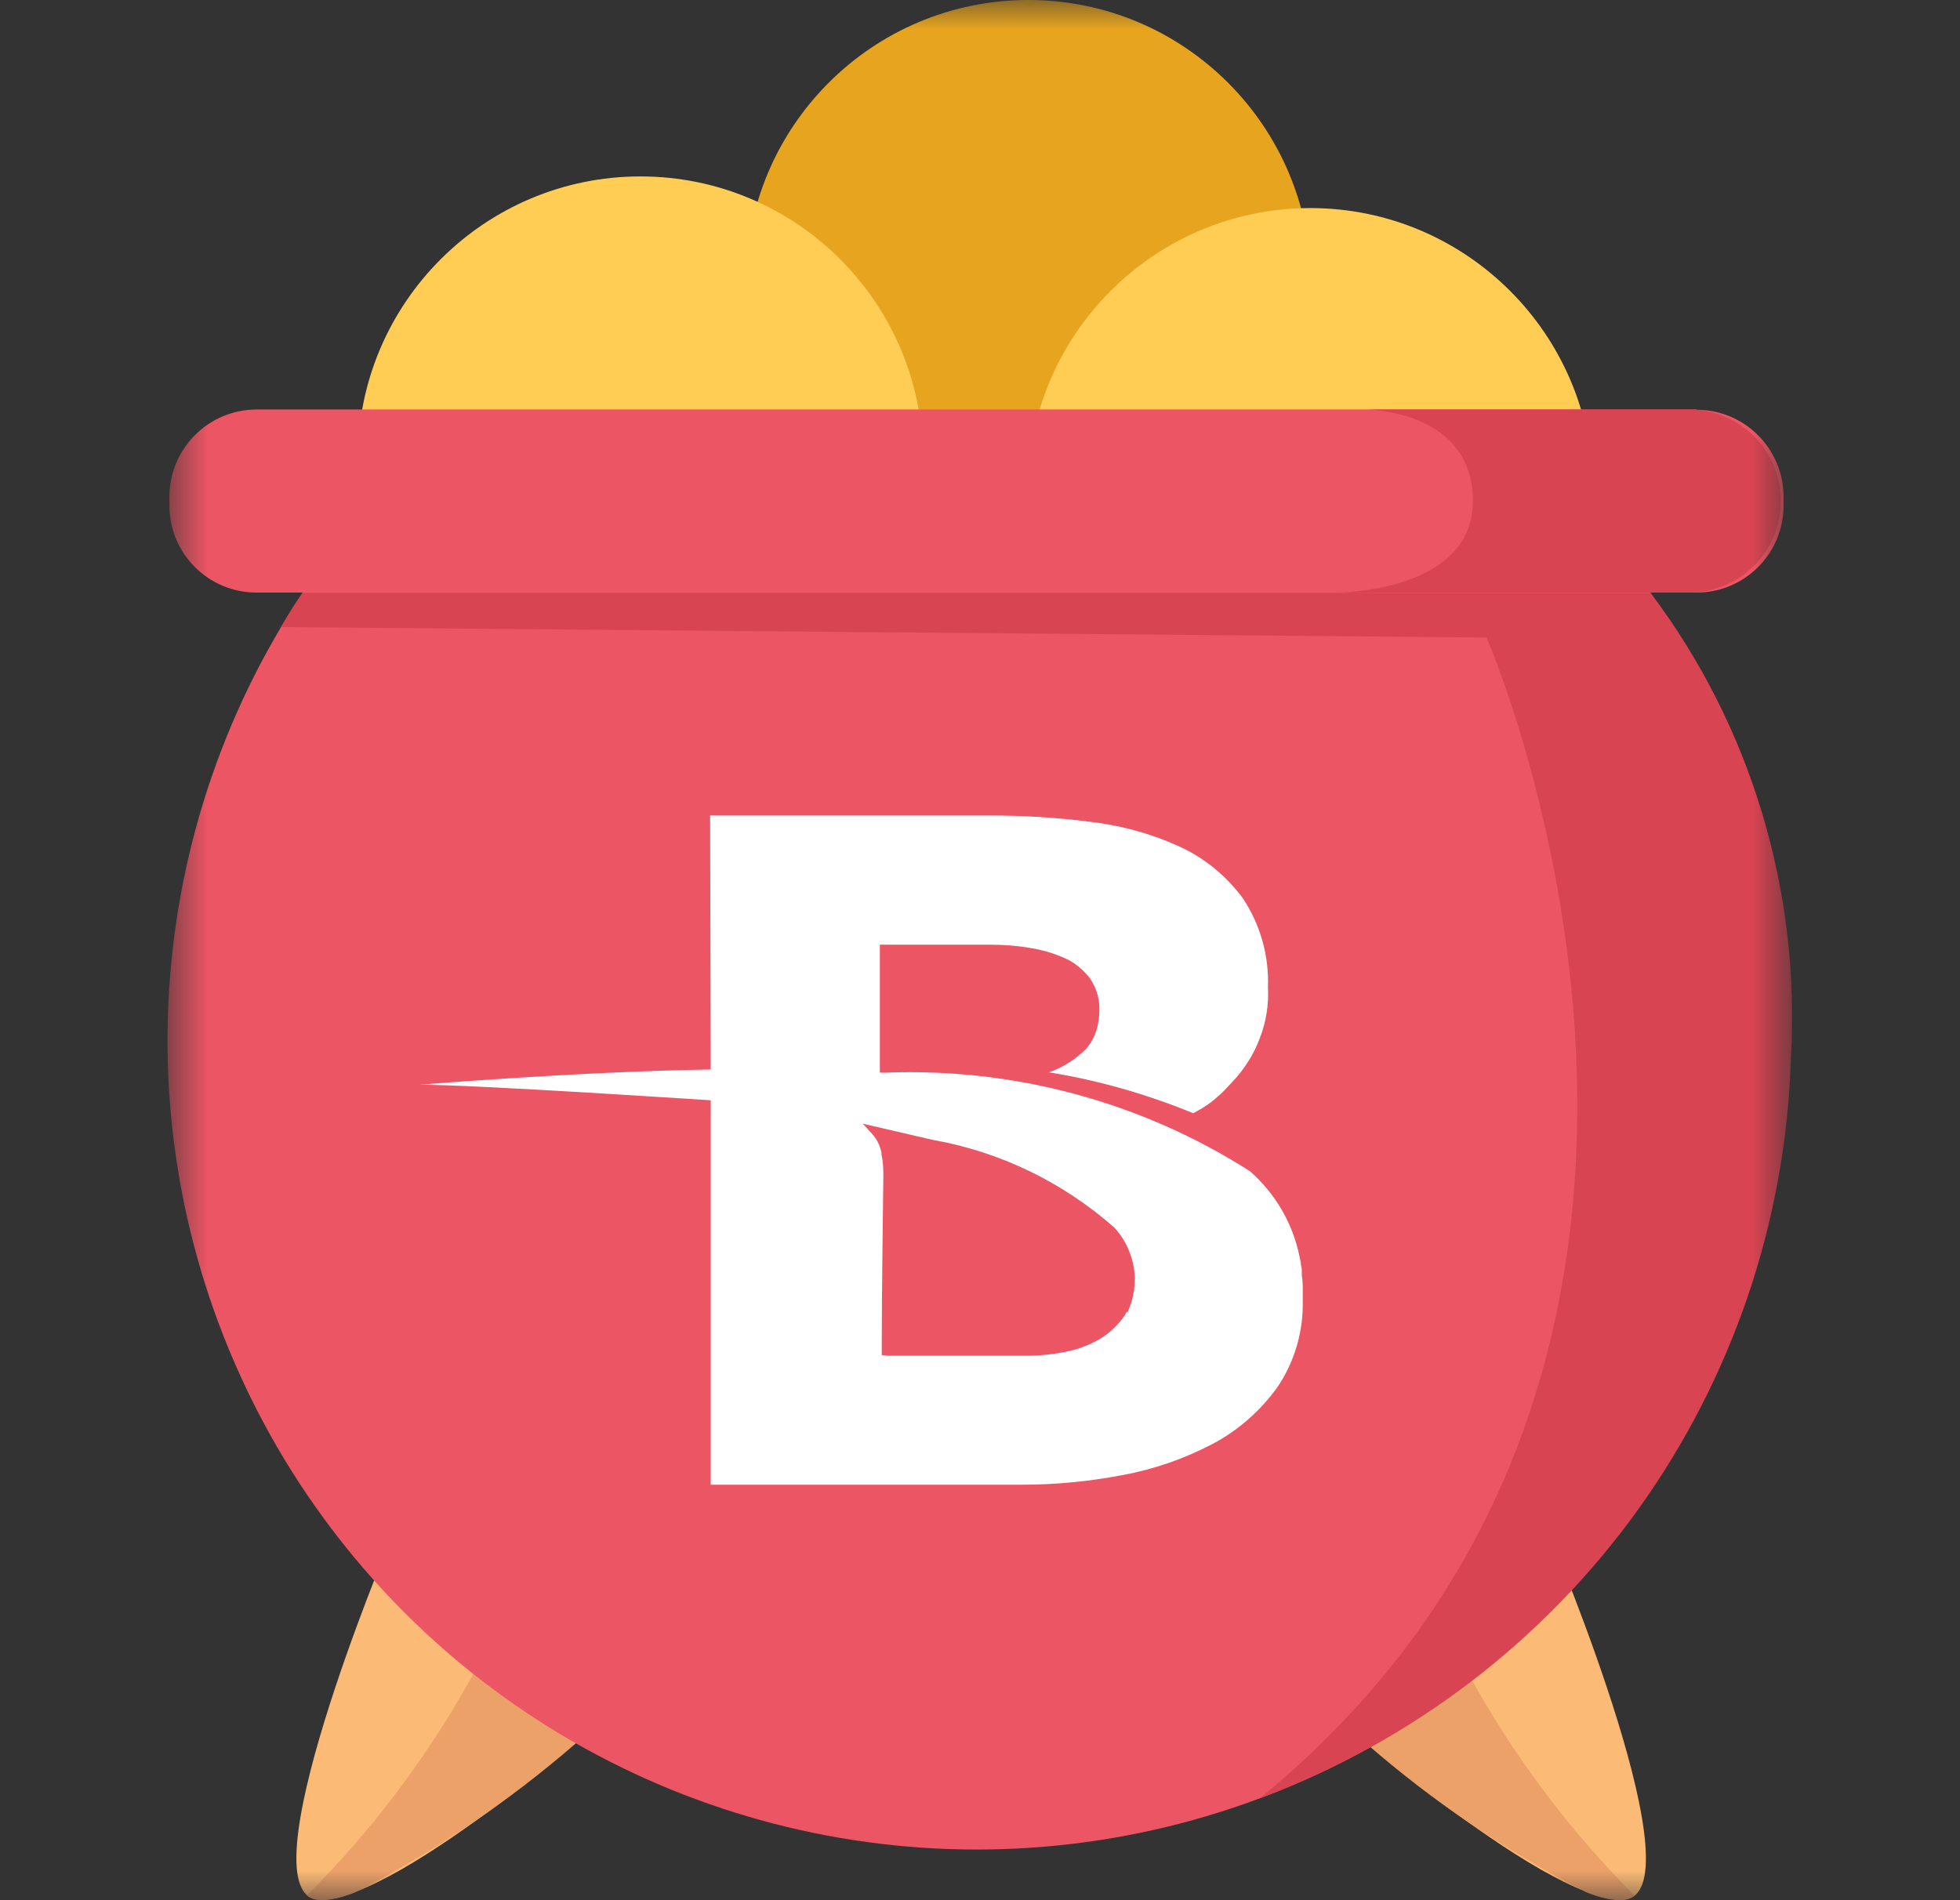
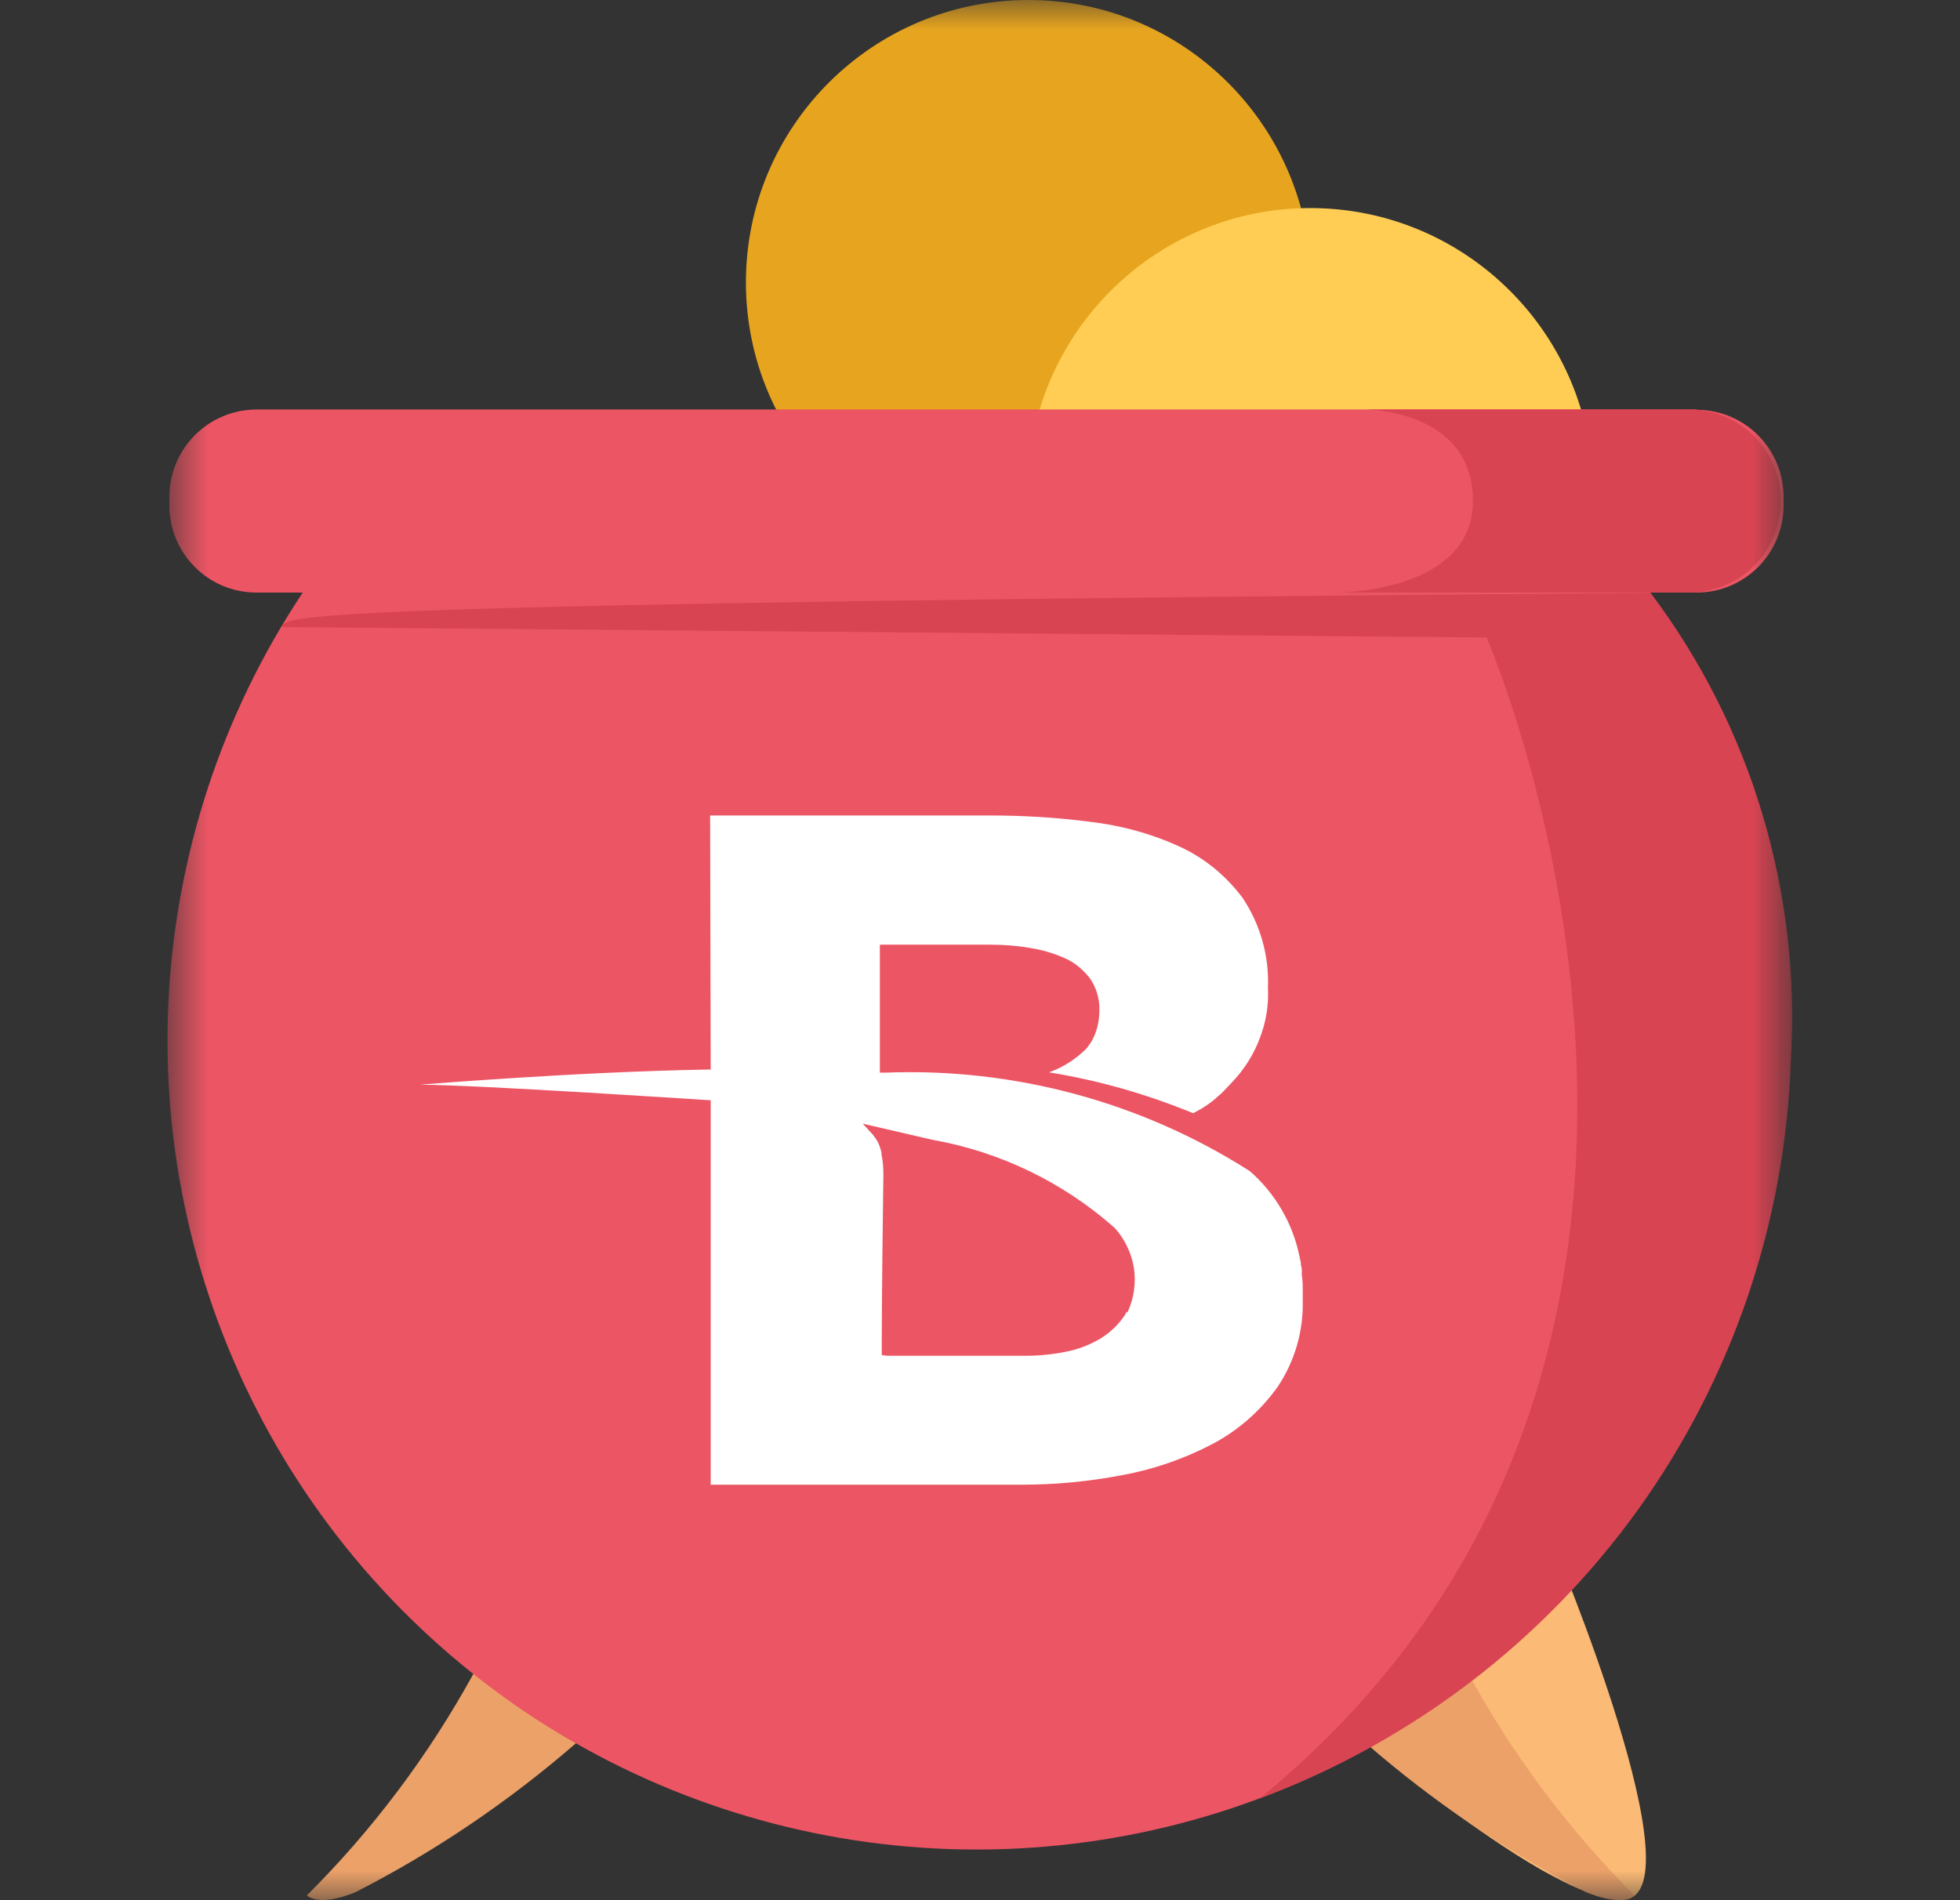
<svg xmlns="http://www.w3.org/2000/svg" width="33" height="32" viewBox="0 0 33 32" fill="none">
  <rect x="0" y="0" width="33" height="32" fill="#333333" stroke="none" />
  <g id="BOL220628_bettingicons-coloured-28 1">
    <g id="Clip path group">
      <mask id="mask0_1208_90411" style="mask-type:luminance" maskUnits="userSpaceOnUse" x="2" y="0" width="29" height="32">
        <g id="clippath">
          <path id="Vector" d="M30.175 0H2.82V32H30.175V0Z" fill="white" />
        </g>
      </mask>
      <g mask="url(#mask0_1208_90411)">
        <g id="Group">
          <g id="Group_2">
            <path id="Vector_2" d="M17.316 9.52C19.945 9.52 22.073 7.387 22.073 4.763C22.073 2.139 19.945 0 17.316 0C14.687 0 12.559 2.133 12.559 4.757C12.559 7.381 14.692 9.515 17.316 9.515V9.52Z" fill="#E7A51F" />
            <path id="Vector_3" d="M22.062 13.019C24.691 13.019 26.819 10.885 26.819 8.261C26.819 5.637 24.686 3.504 22.062 3.504C19.438 3.504 17.305 5.637 17.305 8.261C17.305 10.885 19.438 13.019 22.062 13.019Z" fill="#FFCD54" />
-             <path id="Vector_4" d="M10.783 12.485C13.412 12.485 15.54 10.352 15.54 7.728C15.54 5.104 13.407 2.971 10.783 2.971C8.159 2.971 6.025 5.104 6.025 7.728C6.025 10.352 8.159 12.485 10.783 12.485Z" fill="#FFCD54" />
-             <path id="Vector_5" d="M6.553 25.989L10.473 28.688C10.473 28.688 6.761 31.995 5.395 31.995C4.03 31.995 6.553 25.984 6.553 25.984V25.989Z" fill="#FBBA75" />
            <path id="Vector_6" d="M7.971 28.181C8.515 28.619 9.091 29.008 9.699 29.355C8.569 30.336 7.326 31.179 5.993 31.861C5.993 31.861 5.417 32.123 5.166 31.92C6.275 30.816 7.219 29.557 7.971 28.187V28.181Z" fill="#ECA169" />
            <path id="Vector_7" d="M26.143 25.989L22.223 28.688C22.223 28.688 25.935 31.995 27.305 31.995C28.676 31.995 26.143 25.984 26.143 25.984V25.989Z" fill="#FBBA75" />
            <path id="Vector_8" d="M24.724 28.181C24.18 28.619 23.604 29.008 22.996 29.355C24.121 30.336 25.364 31.179 26.697 31.861C26.697 31.861 27.273 32.123 27.519 31.92C26.415 30.816 25.471 29.557 24.724 28.187V28.181Z" fill="#ECA169" />
            <path id="Vector_9" d="M28.564 6.896H4.324C3.513 6.896 2.852 7.552 2.852 8.368V8.512C2.852 9.323 3.508 9.979 4.318 9.979H28.564C29.374 9.979 30.03 9.323 30.03 8.512V8.368C30.03 7.557 29.374 6.901 28.564 6.901V6.896Z" fill="#EC5564" />
            <path id="Vector_10" d="M27.79 9.979H5.097C3.732 12.032 2.953 14.416 2.836 16.875C2.718 19.339 3.273 21.781 4.436 23.957C5.598 26.128 7.332 27.947 9.444 29.211C11.556 30.475 13.977 31.147 16.441 31.147C18.905 31.147 21.321 30.48 23.438 29.211C25.55 27.947 27.284 26.128 28.446 23.957C29.609 21.787 30.164 19.339 30.046 16.875C29.929 14.411 29.15 12.027 27.785 9.979H27.79Z" fill="#EC5564" />
-             <path id="Vector_11" d="M4.74 10.56L25.028 10.736C25.028 10.736 30.318 22.827 21.214 30.283C23.774 29.328 25.988 27.637 27.582 25.419C29.172 23.2 30.068 20.56 30.153 17.829C30.318 15.019 29.486 12.235 27.79 9.984H5.097C4.964 10.165 4.846 10.357 4.734 10.555L4.74 10.56Z" fill="#D94453" />
+             <path id="Vector_11" d="M4.74 10.56L25.028 10.736C25.028 10.736 30.318 22.827 21.214 30.283C23.774 29.328 25.988 27.637 27.582 25.419C29.172 23.2 30.068 20.56 30.153 17.829C30.318 15.019 29.486 12.235 27.79 9.984C4.964 10.165 4.846 10.357 4.734 10.555L4.74 10.56Z" fill="#D94453" />
            <path id="Vector_12" d="M22.521 9.979C22.521 9.979 24.799 9.979 24.799 8.437C24.799 6.896 22.996 6.896 22.996 6.896H28.495C28.895 6.912 29.273 7.077 29.551 7.365C29.828 7.653 29.983 8.037 29.983 8.437C29.983 8.837 29.828 9.221 29.551 9.509C29.273 9.797 28.895 9.963 28.495 9.979H22.521Z" fill="#D94453" />
            <path id="Vector_13" d="M21.934 21.808V21.739C21.934 21.653 21.934 21.563 21.918 21.477V21.419C21.918 21.381 21.918 21.344 21.902 21.301V21.264L21.881 21.168C21.769 20.608 21.476 20.101 21.044 19.723C19.214 18.555 17.07 17.979 14.905 18.064H14.814V15.909H16.681C16.9 15.909 17.118 15.925 17.337 15.963C17.545 15.995 17.742 16.053 17.934 16.139C18.1 16.213 18.238 16.331 18.35 16.475C18.457 16.629 18.516 16.821 18.51 17.008C18.51 17.2 18.468 17.392 18.366 17.557C18.345 17.589 18.318 17.621 18.297 17.653C18.116 17.835 17.902 17.973 17.662 18.059C18.494 18.192 19.31 18.427 20.089 18.747L20.148 18.715C20.281 18.645 20.404 18.56 20.51 18.459C20.558 18.421 20.601 18.379 20.644 18.331L20.745 18.224C20.948 18.011 21.108 17.76 21.209 17.488C21.316 17.216 21.364 16.923 21.348 16.629C21.369 16.096 21.22 15.568 20.921 15.12C20.633 14.736 20.26 14.432 19.822 14.24C19.348 14.027 18.841 13.893 18.318 13.835C17.769 13.765 17.22 13.733 16.67 13.733H11.956L11.966 18.011H11.945C9.705 18.048 7.07 18.267 7.07 18.267C7.998 18.267 11.945 18.528 11.945 18.528H11.966V25.003H17.204C17.769 25.003 18.334 24.949 18.889 24.843C19.417 24.747 19.929 24.571 20.409 24.32C20.846 24.091 21.22 23.76 21.508 23.36C21.796 22.933 21.945 22.427 21.934 21.909V21.797V21.808ZM18.969 22.091L18.958 22.112L18.942 22.144C18.83 22.309 18.686 22.448 18.516 22.549C18.334 22.656 18.132 22.731 17.924 22.768C17.705 22.811 17.486 22.832 17.268 22.832H14.948L14.846 22.821V22.592C14.846 21.851 14.868 20.144 14.873 19.792C14.873 19.675 14.868 19.557 14.841 19.445V19.408L14.82 19.333C14.798 19.259 14.761 19.189 14.713 19.131L14.692 19.104L14.526 18.923L15.7 19.195C16.841 19.397 17.897 19.909 18.766 20.677C18.937 20.864 19.049 21.099 19.092 21.355C19.129 21.605 19.092 21.867 18.985 22.096V22.107L18.969 22.091Z" fill="white" />
          </g>
        </g>
      </g>
    </g>
  </g>
</svg>